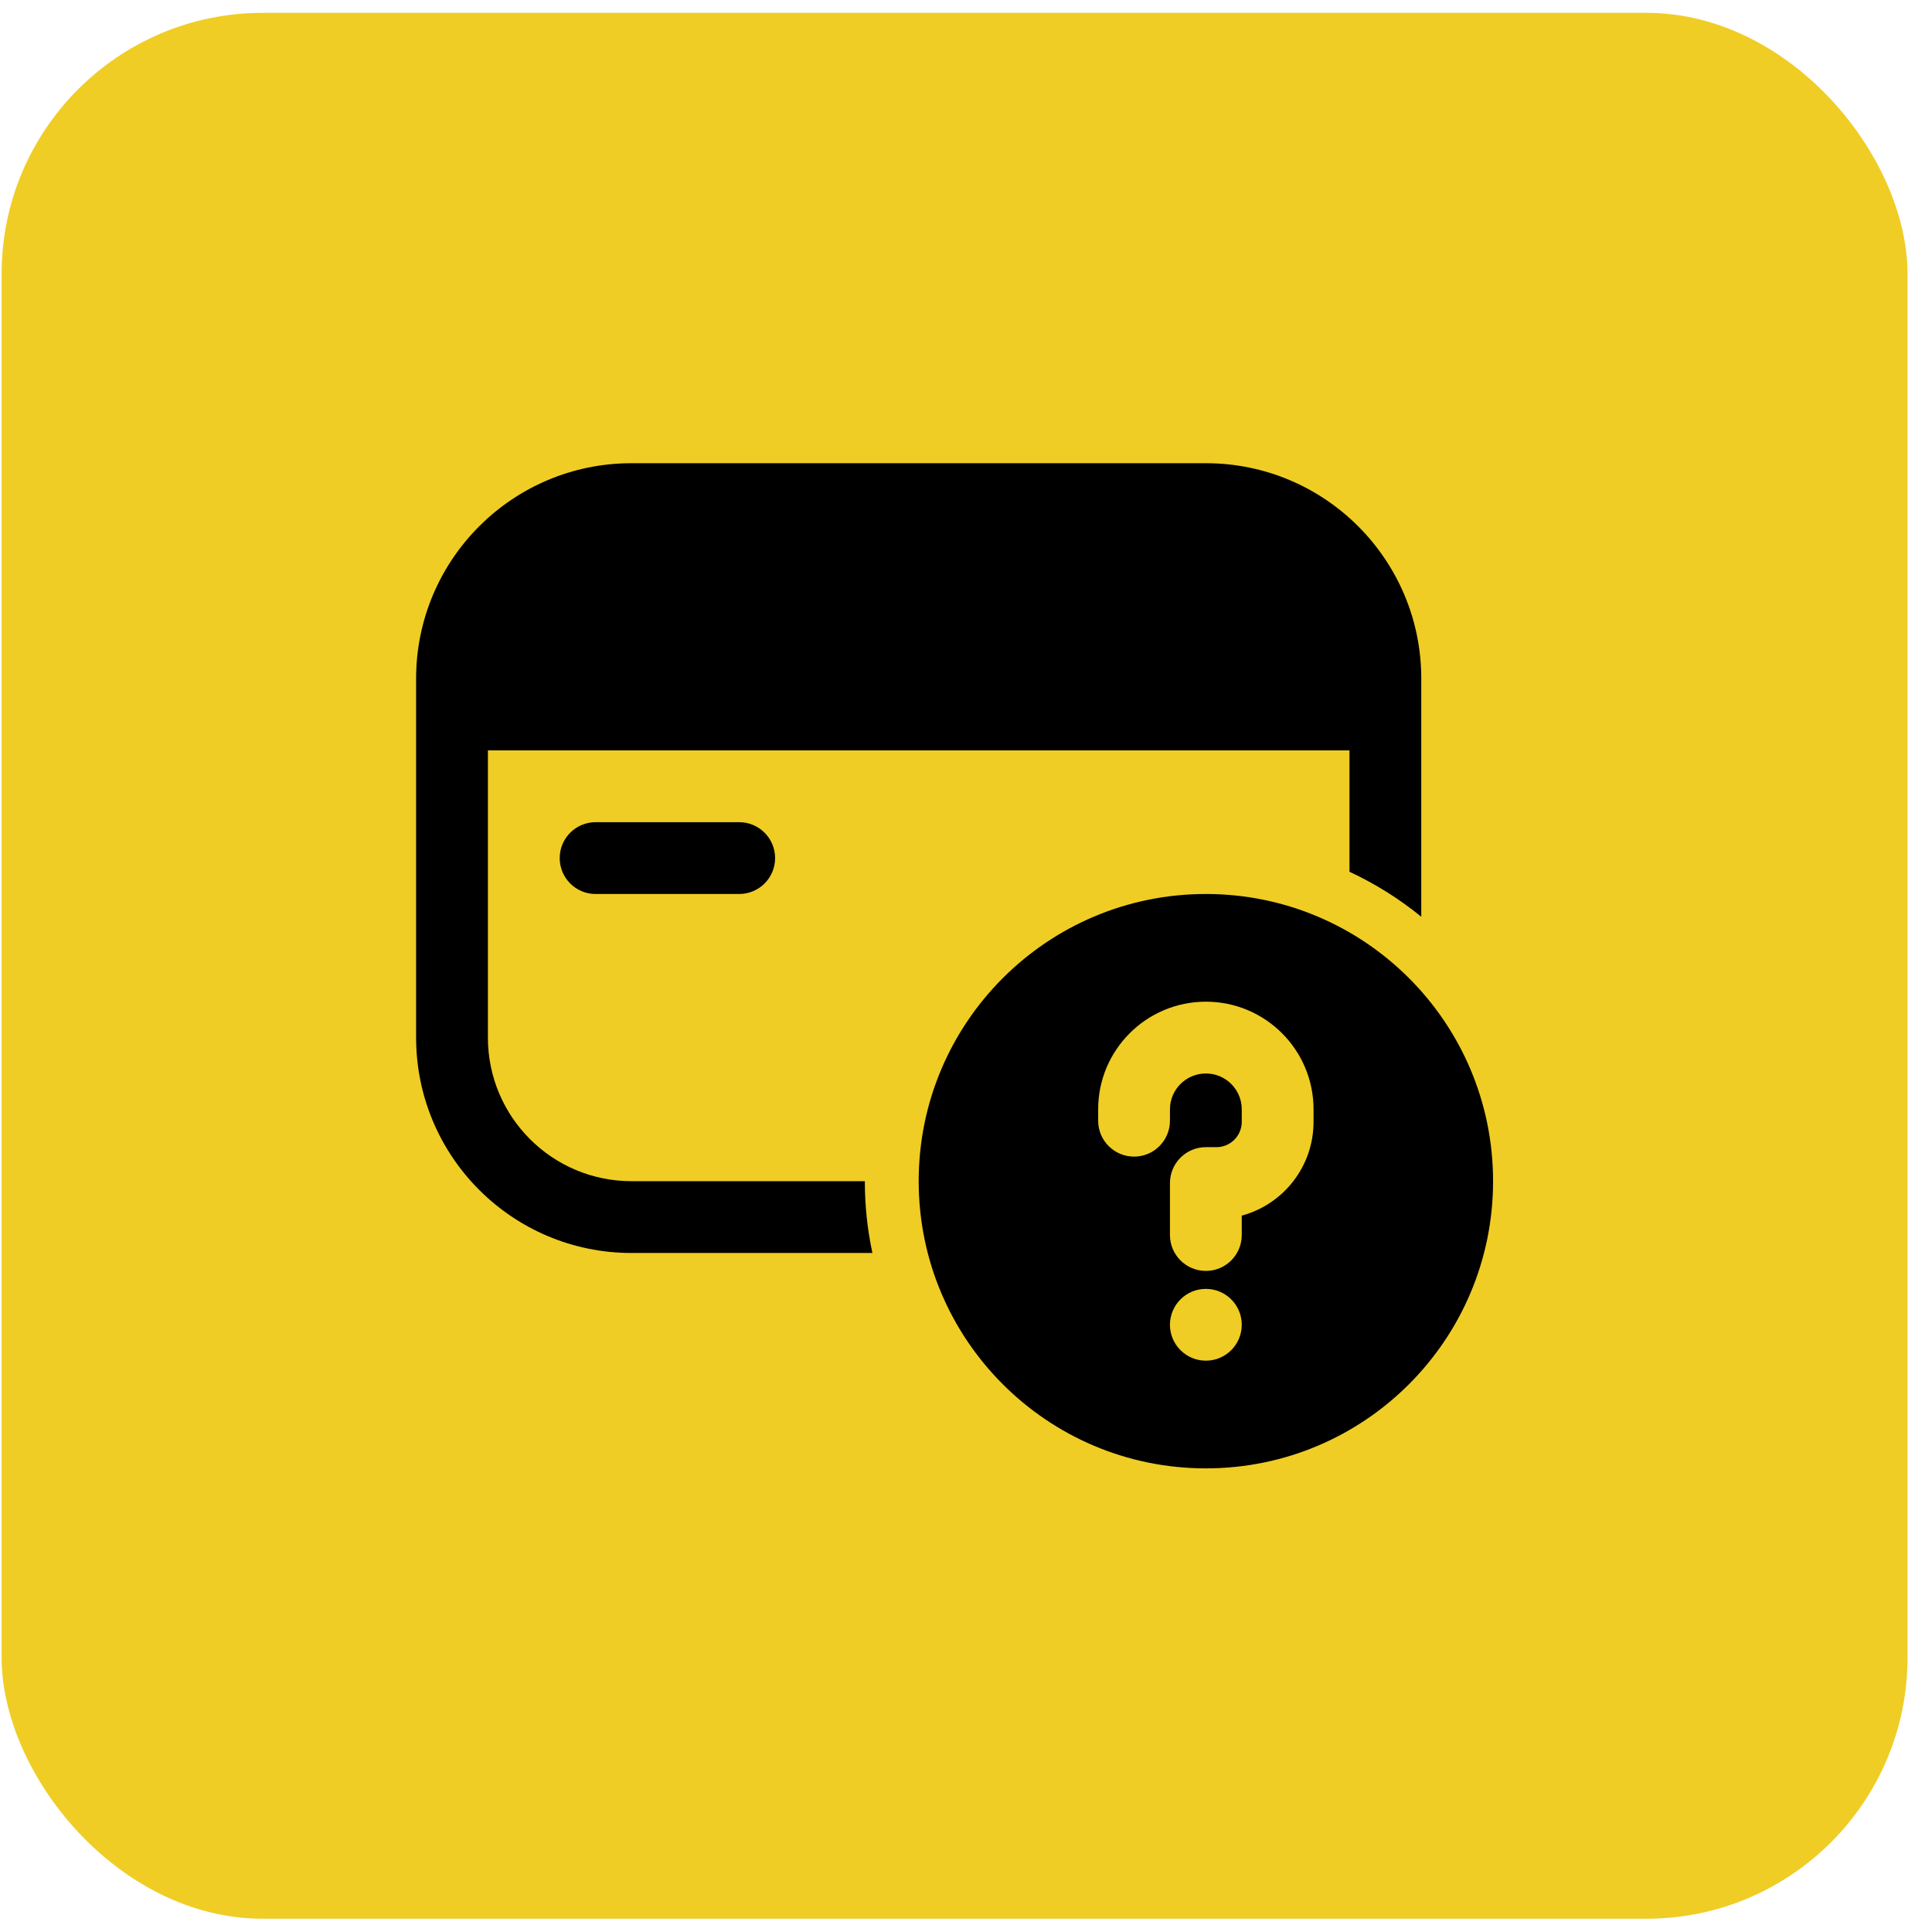
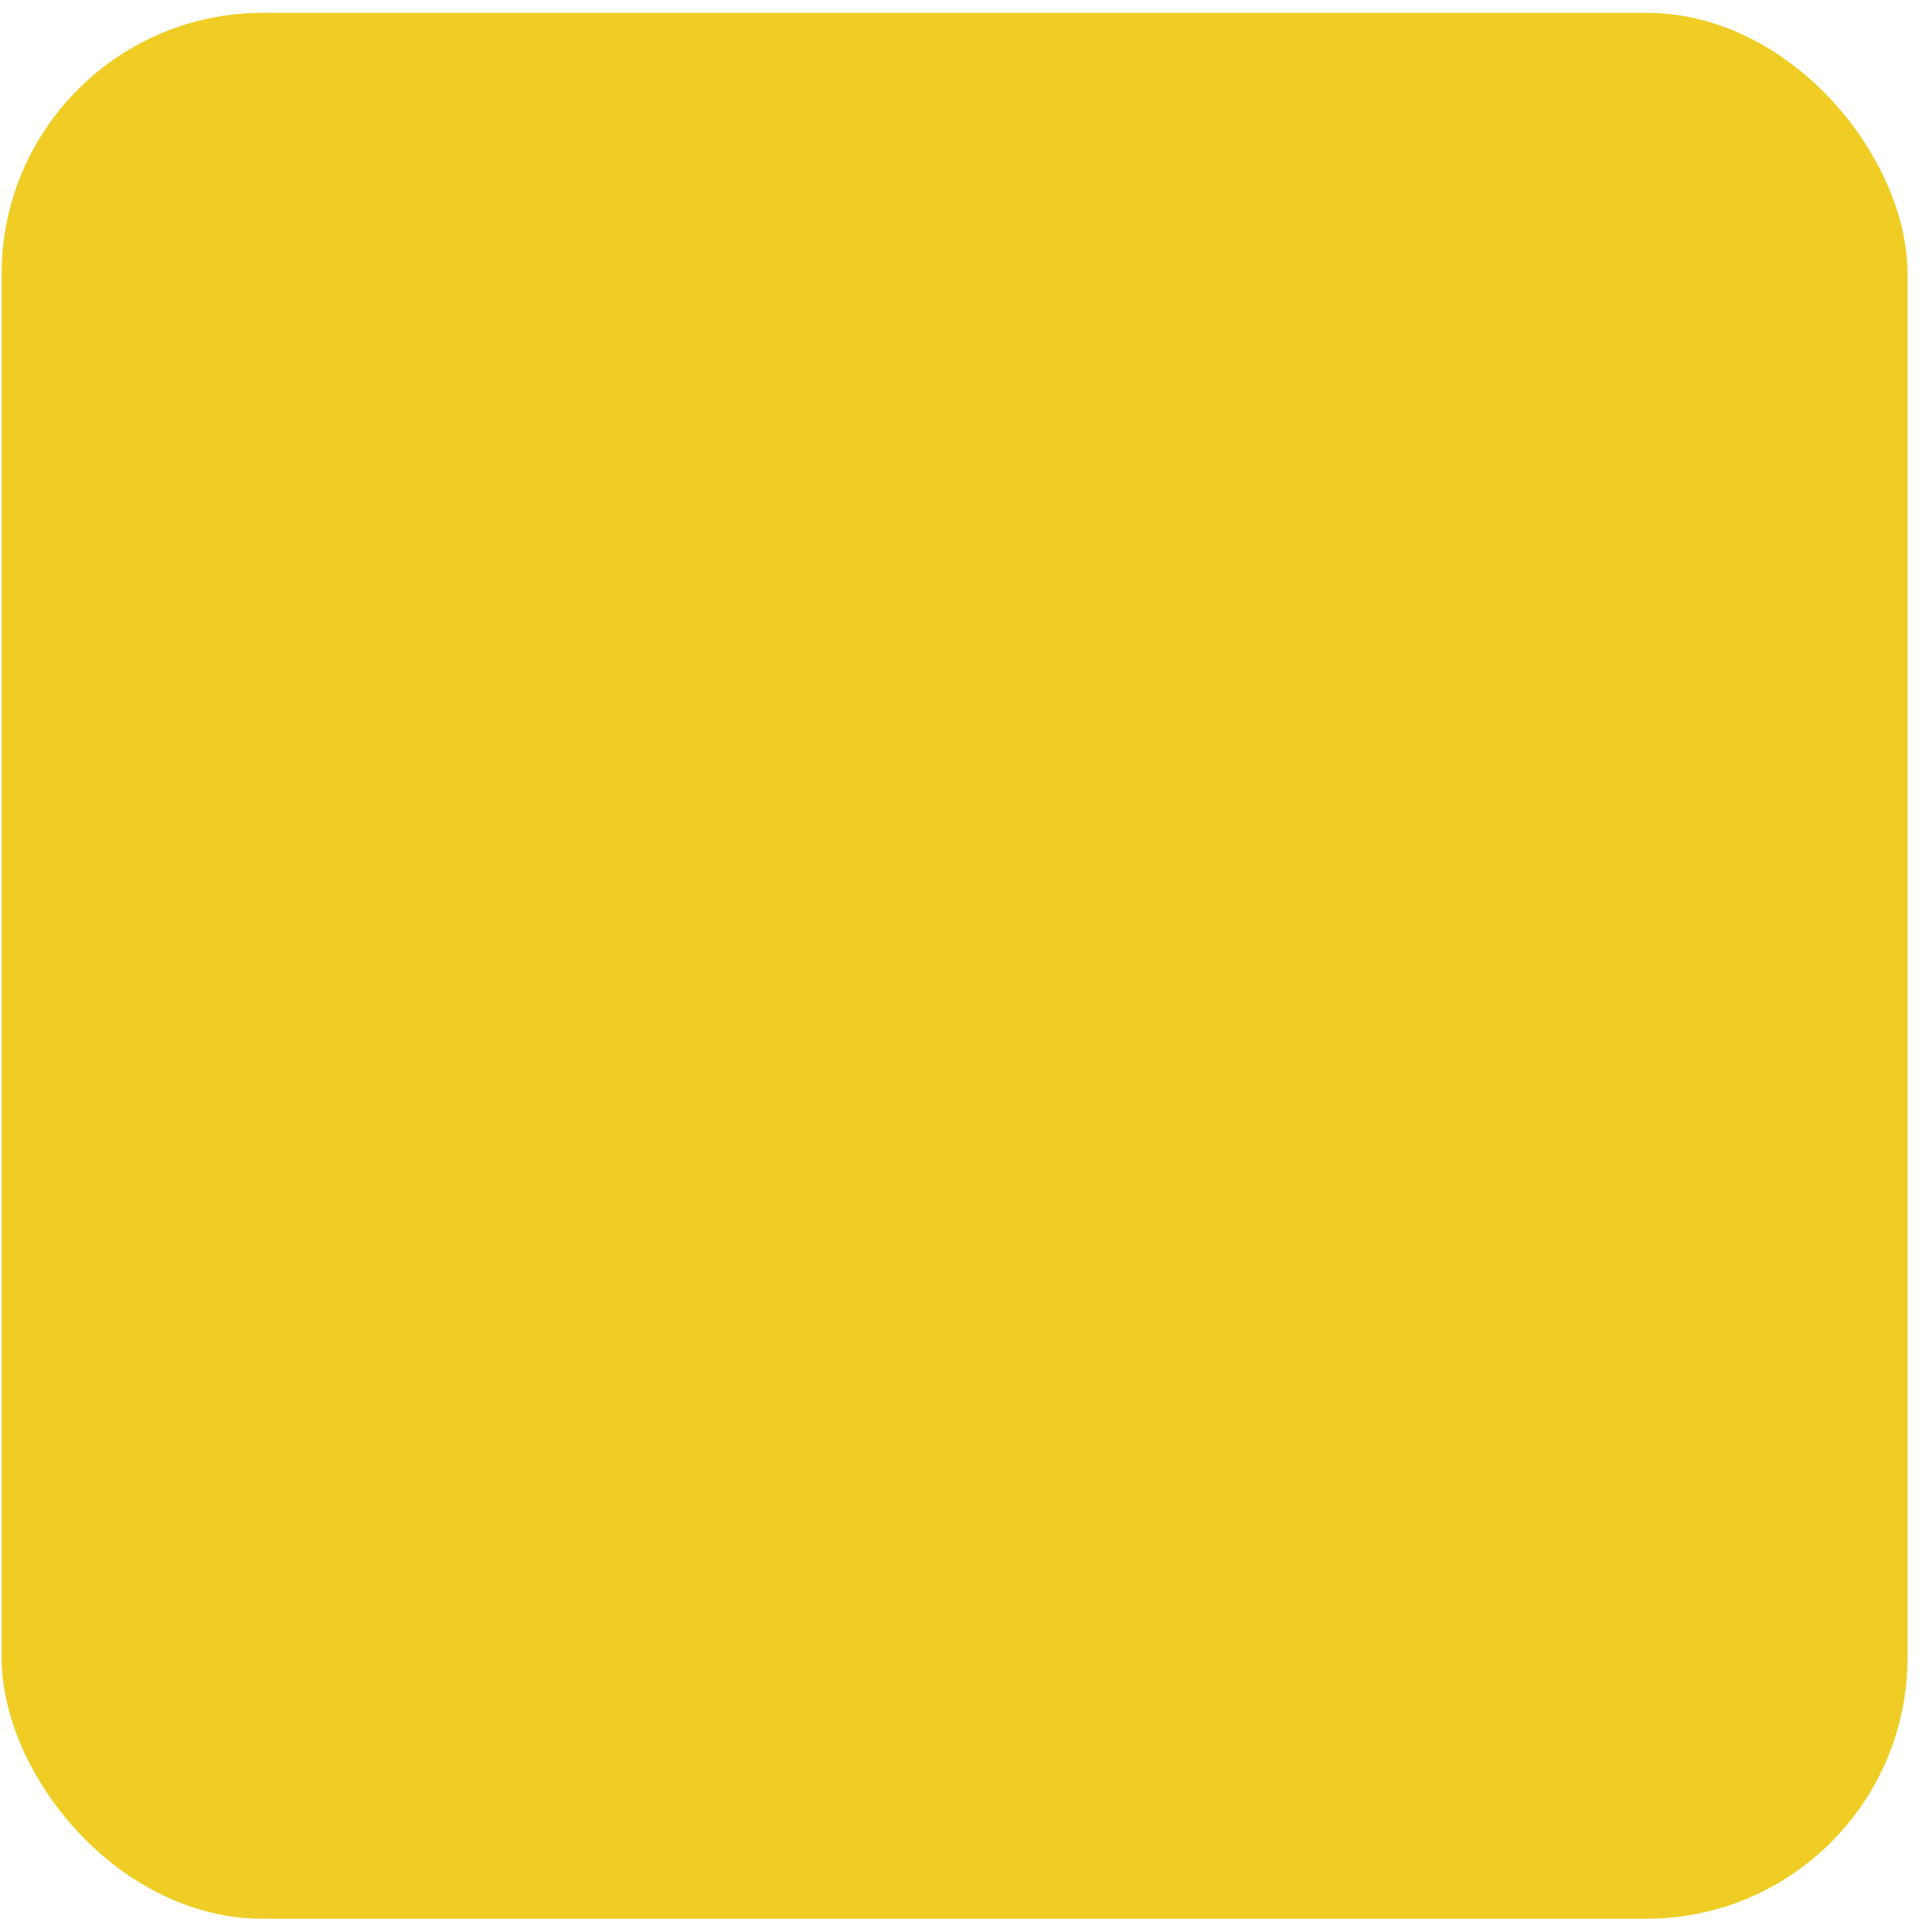
<svg xmlns="http://www.w3.org/2000/svg" width="74" height="74" viewBox="0 0 74 74" fill="none">
  <rect x="0.062" y="0.492" width="73" height="73" rx="10" fill="#EFCD24" />
-   <path d="M15.938 25.992C15.938 21.436 19.631 17.742 24.188 17.742H46.188C50.744 17.742 54.438 21.436 54.438 25.992V35.114C53.601 34.431 52.678 33.851 51.688 33.39V28.742H18.688V39.742C18.688 42.779 21.15 45.242 24.188 45.242H33.125C33.125 46.185 33.225 47.105 33.415 47.992H24.188C19.631 47.992 15.938 44.298 15.938 39.742V25.992Z" fill="black" />
-   <path d="M21.438 32.867C21.438 32.107 22.053 31.492 22.812 31.492H28.312C29.072 31.492 29.688 32.107 29.688 32.867C29.688 33.626 29.072 34.242 28.312 34.242H22.812C22.053 34.242 21.438 33.626 21.438 32.867Z" fill="black" />
-   <path fill-rule="evenodd" clip-rule="evenodd" d="M35.188 45.242C35.188 39.167 40.112 34.242 46.188 34.242C52.263 34.242 57.188 39.167 57.188 45.242C57.188 51.317 52.263 56.242 46.188 56.242C40.112 56.242 35.188 51.317 35.188 45.242ZM46.188 41.117C45.428 41.117 44.812 41.732 44.812 42.492V42.926C44.812 43.685 44.197 44.301 43.438 44.301C42.678 44.301 42.062 43.685 42.062 42.926V42.492C42.062 40.214 43.909 38.367 46.188 38.367C48.466 38.367 50.312 40.214 50.312 42.492V42.968C50.312 44.687 49.147 46.134 47.562 46.561V47.304C47.562 48.064 46.947 48.679 46.188 48.679C45.428 48.679 44.812 48.064 44.812 47.304V45.314C44.812 44.555 45.428 43.939 46.188 43.939H46.591C47.128 43.939 47.562 43.504 47.562 42.968V42.492C47.562 41.732 46.947 41.117 46.188 41.117ZM46.188 52.117C46.947 52.117 47.562 51.501 47.562 50.742C47.562 49.982 46.947 49.367 46.188 49.367C45.428 49.367 44.812 49.982 44.812 50.742C44.812 51.501 45.428 52.117 46.188 52.117Z" fill="black" />
</svg>